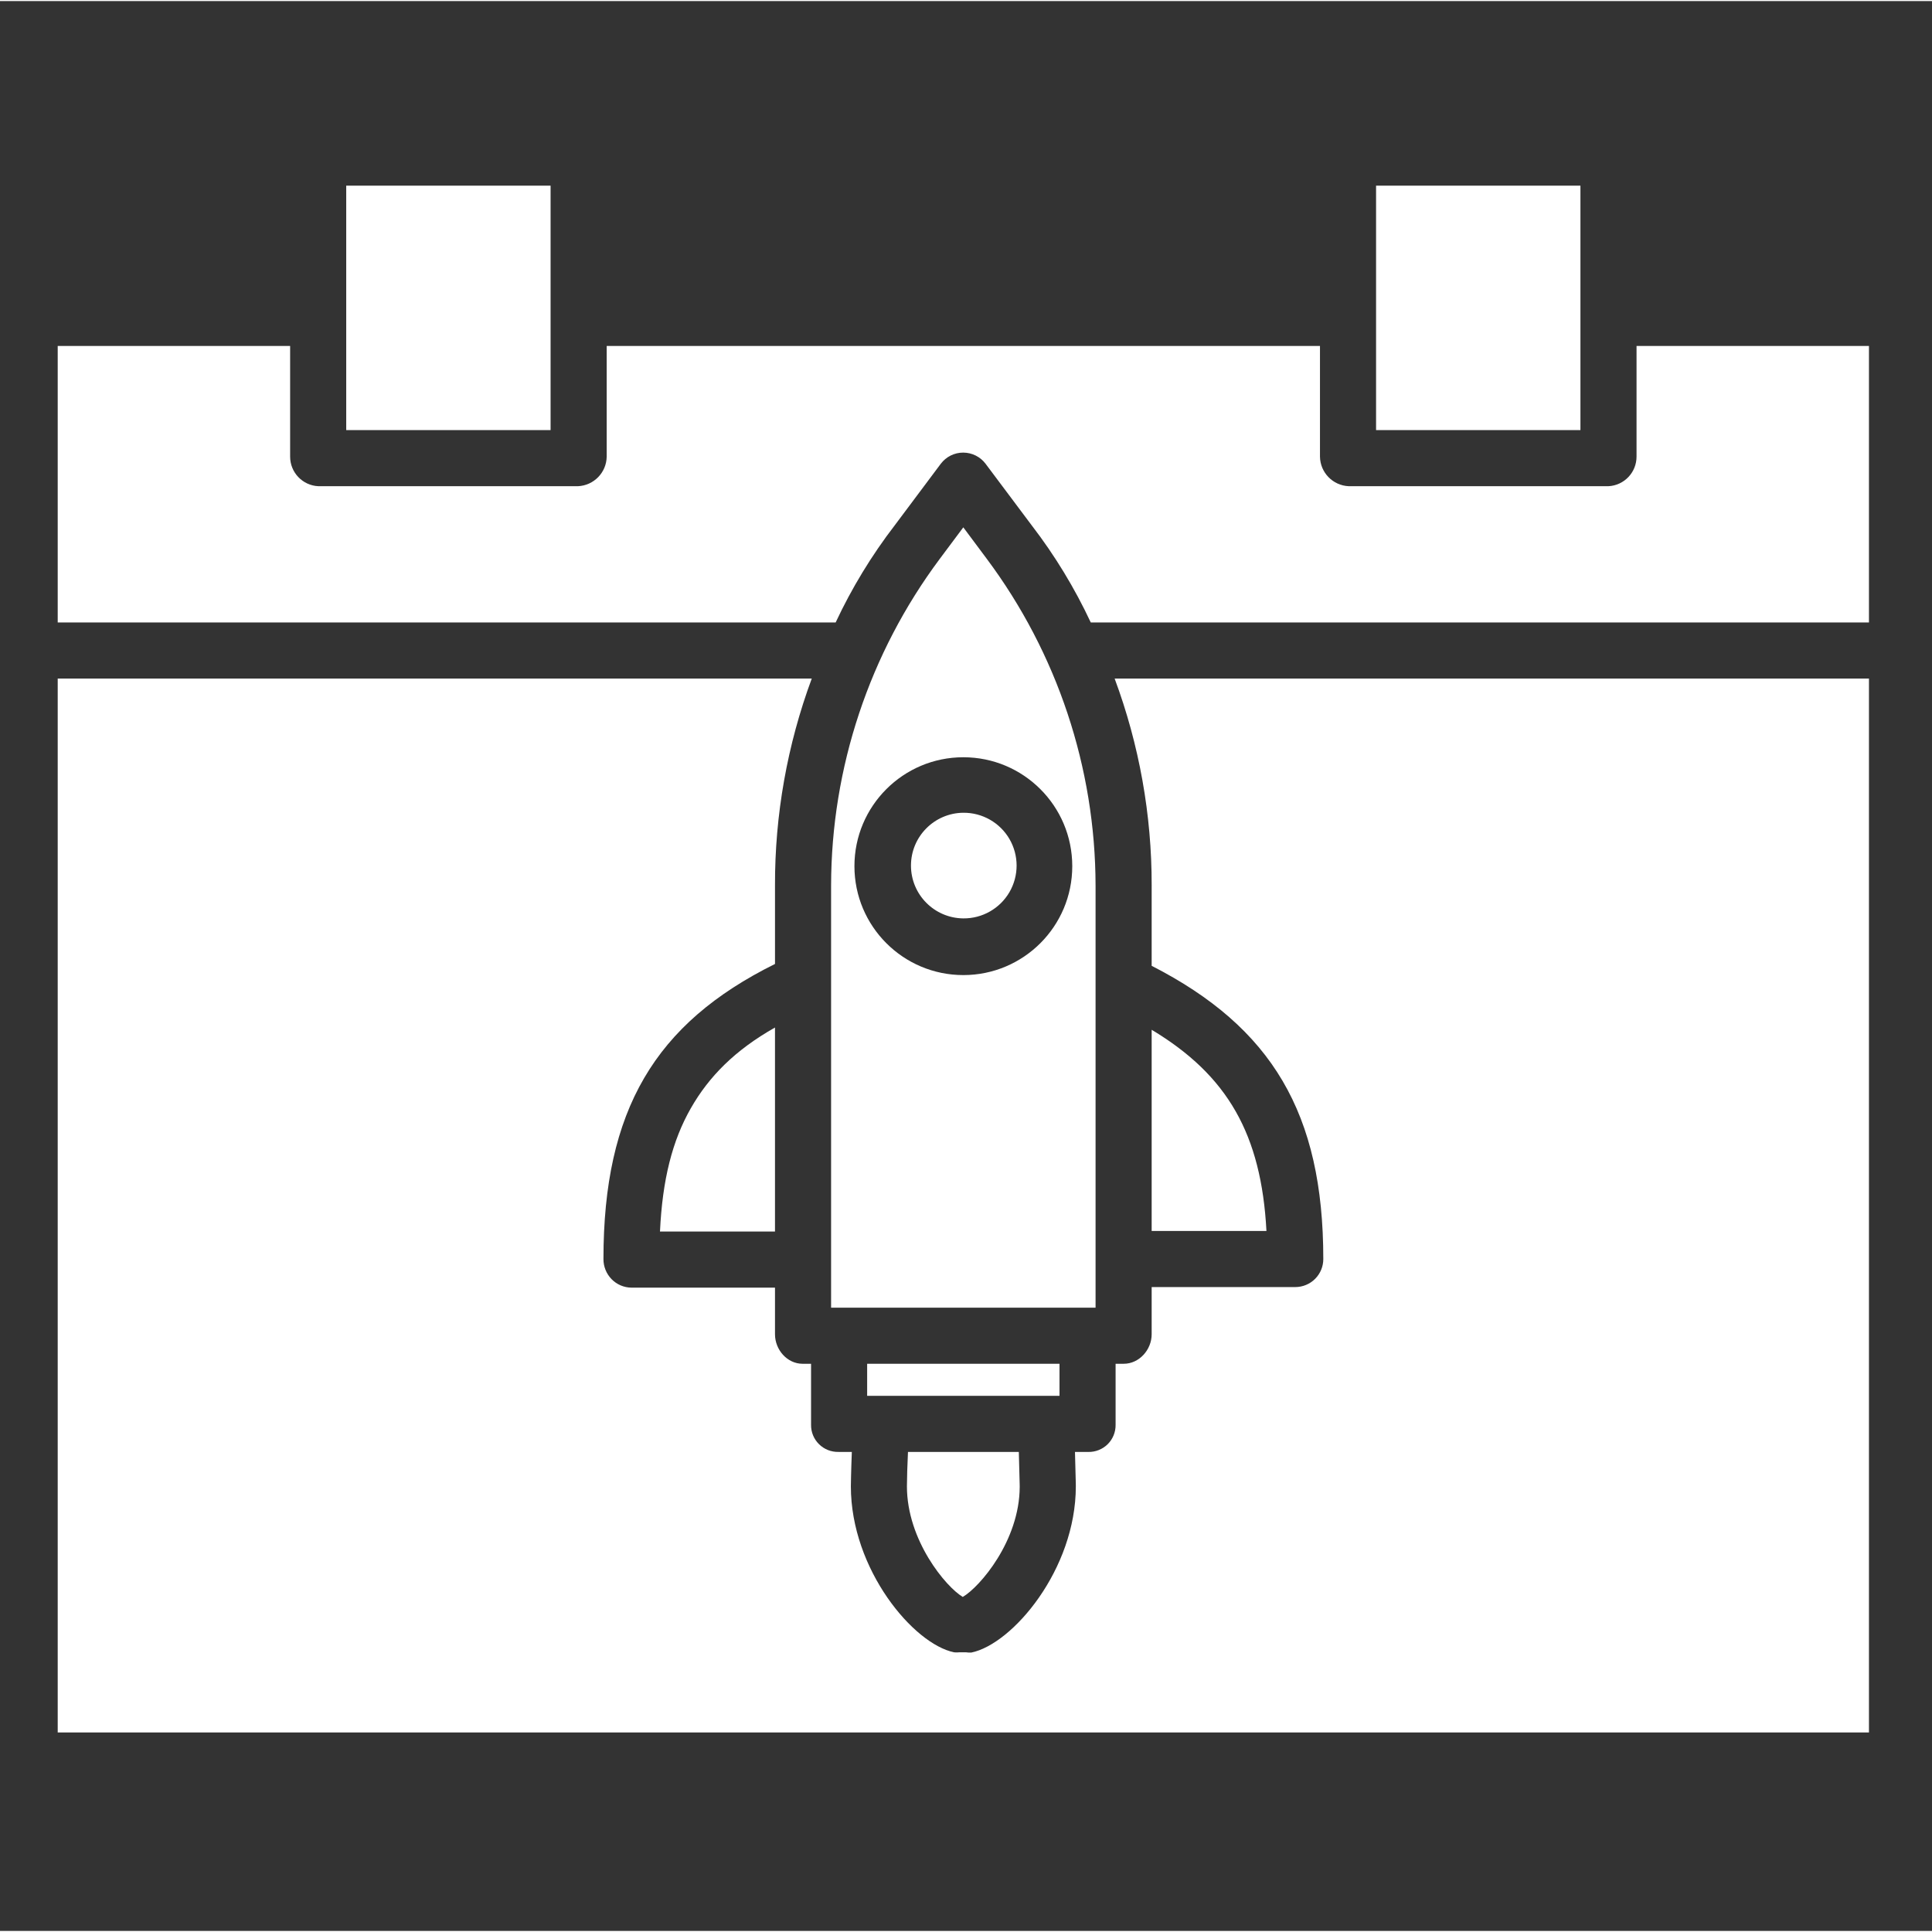
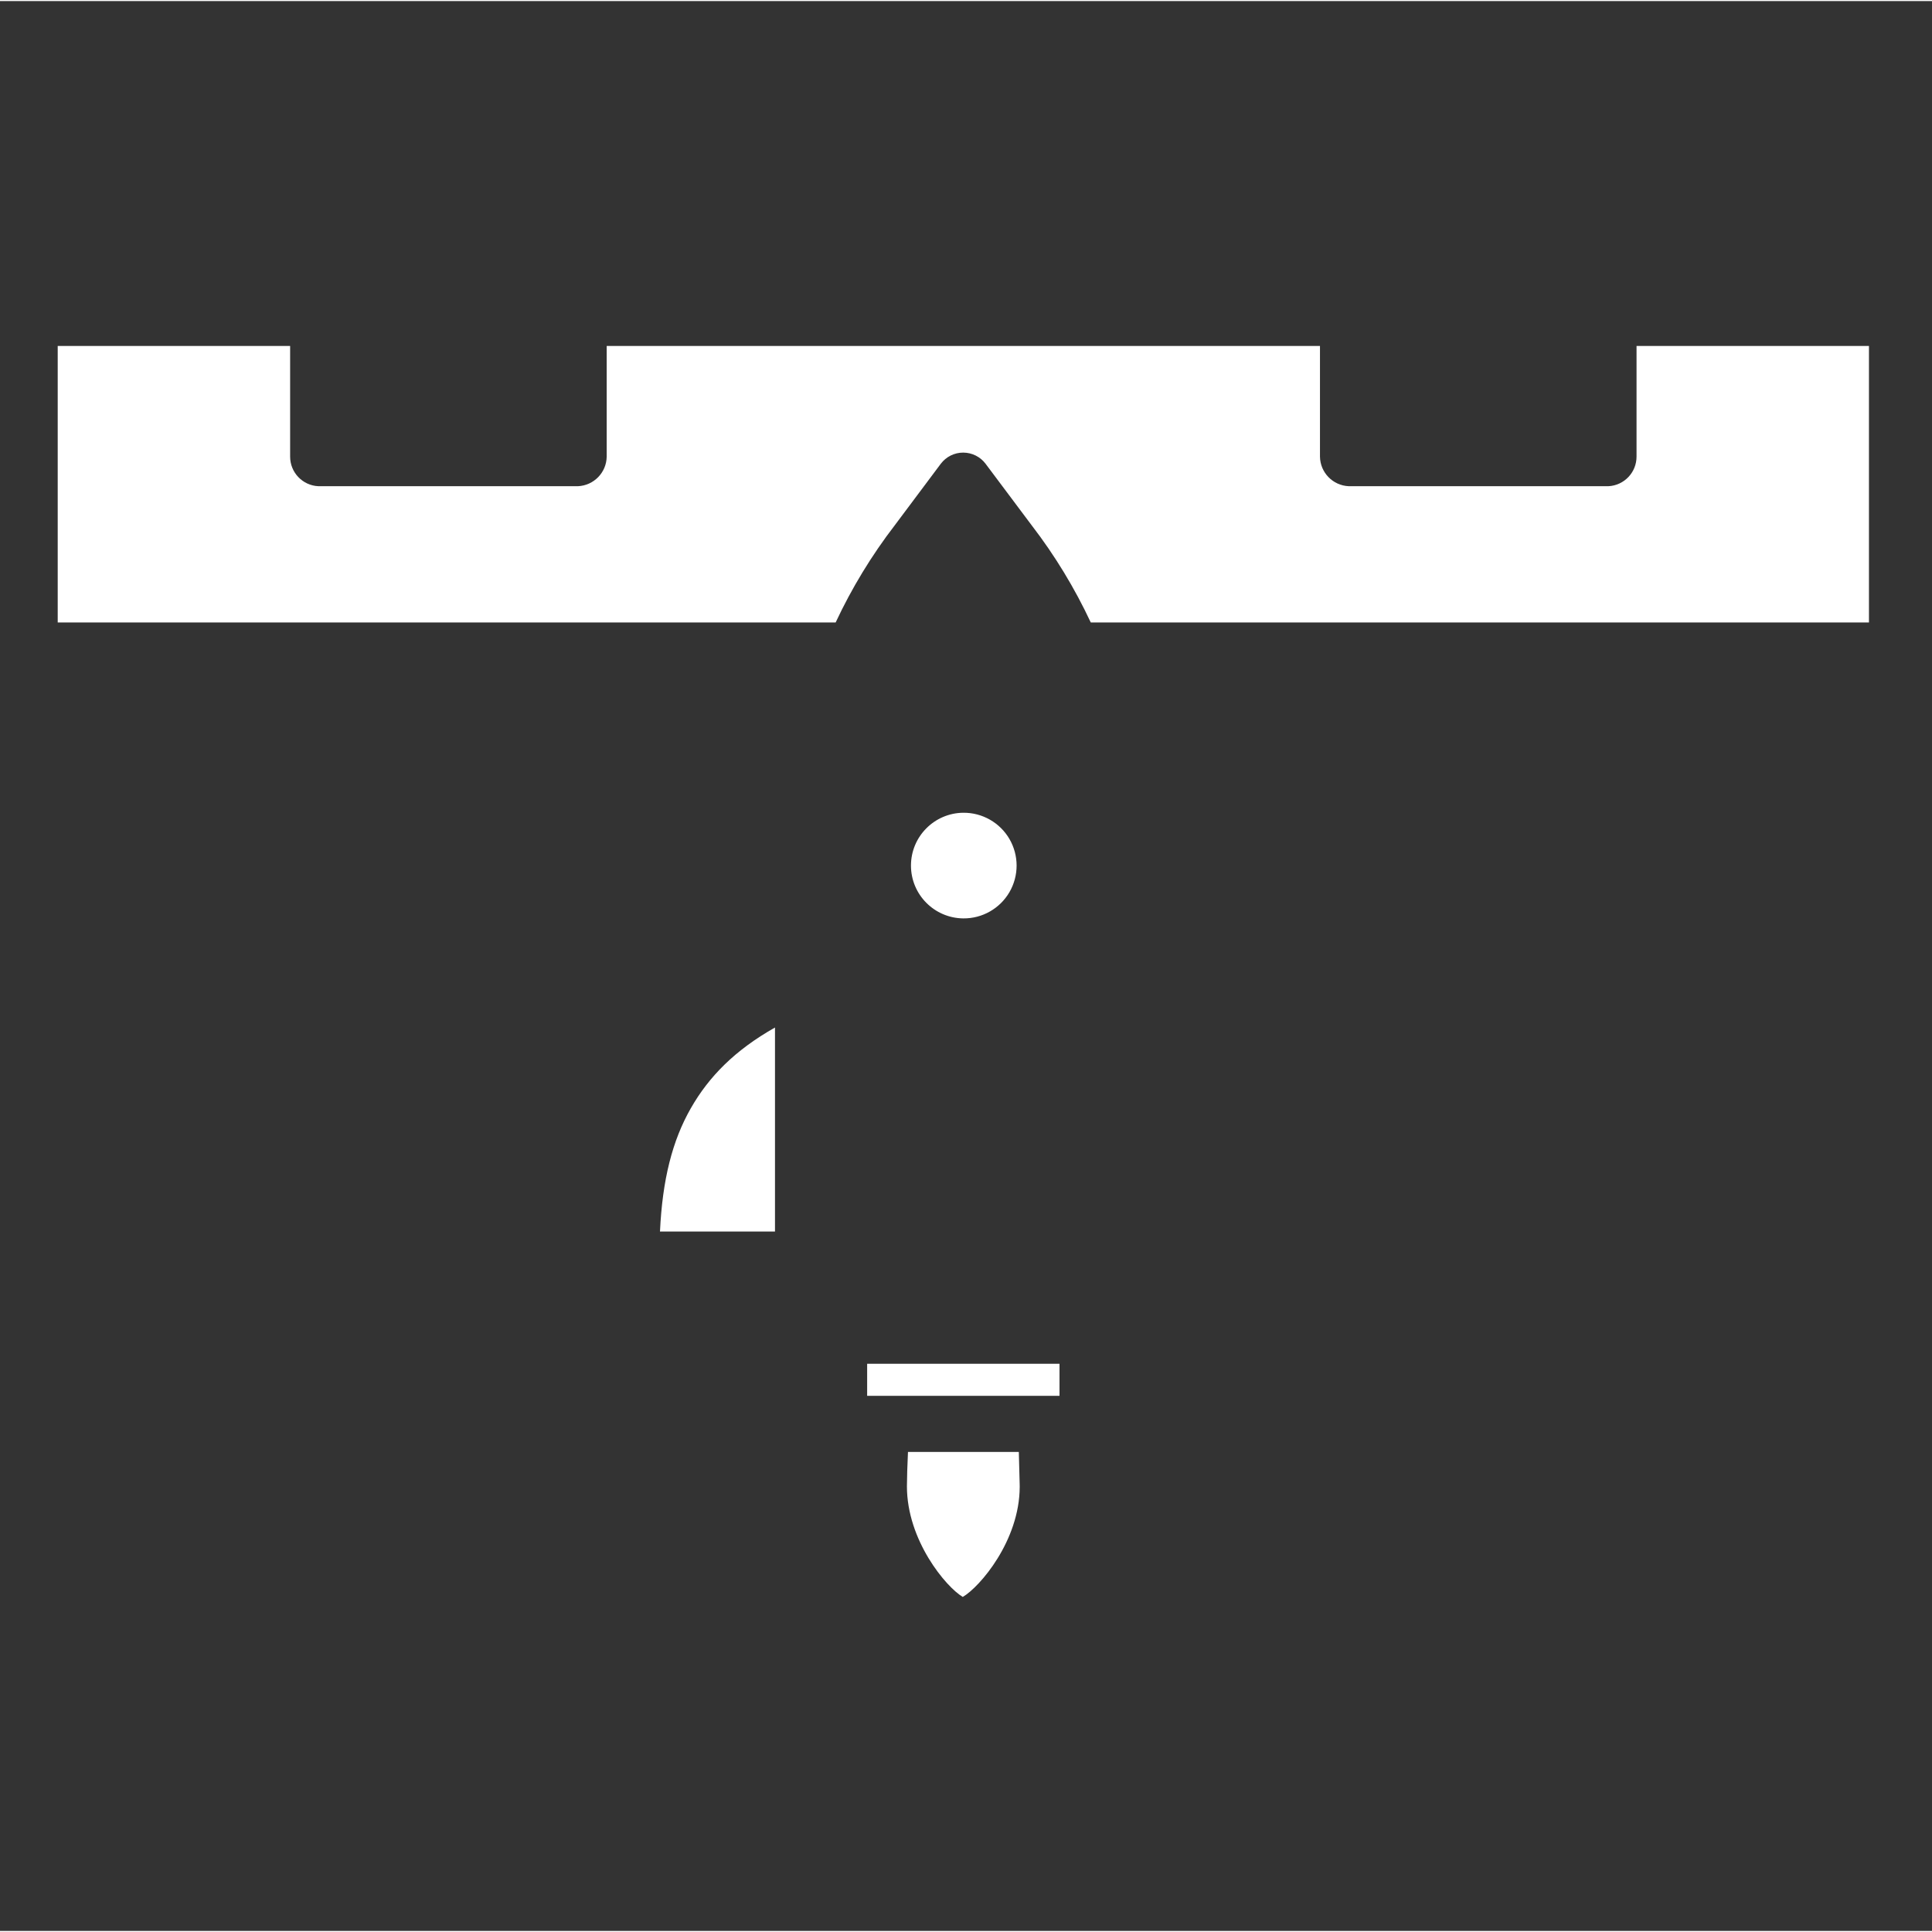
<svg xmlns="http://www.w3.org/2000/svg" height="512px" viewBox="-18 -60 602.667 602" width="512px" class="">
  <rect x="-18" y="-60" width="602.667" height="602" fill="#333333" stroke="none" />
  <g>
    <path d="m265.234 392.582c-.191 3.75-.32 8.445-.328 10.73 0 16.855 12.188 31.406 17.418 34.5 5.316-3.086 17.719-17.52 17.762-34.344l-.012-.852c-.094-4.293-.184-7.539-.262-10.039zm0 0" data-original="#000000" class="active-path" data-old_color="#ffffff" fill="#ffffff" />
    <path d="m252.5 365.082h60v10h-60zm0 0" data-original="#000000" class="active-path" data-old_color="#ffffff" fill="#ffffff" />
-     <path d="m341.25 215.895v25.047c37.5 19.195 53.539 46.043 53.539 91.461.008 2.32-.918 4.547-2.555 6.188-1.641 1.641-3.867 2.562-6.184 2.562h-44.801v14.719c0 4.828-3.875 9.207-8.707 9.207h-2.543v19.027c.035 2.273-.855 4.461-2.465 6.062-1.617 1.594-3.809 2.469-6.086 2.414h-4.121c.086 2.5.164 5.832.25 9.625l.016.977v.129c0 25.938-19.797 49.285-32.633 51.855-.57.023-1.148-.012-1.715-.094h-1.855c-.57.062-1.148.066-1.719.023-12.684-2.539-32.254-25.816-32.254-51.793 0-.098.051-4.48.301-10.73h-4.168c-2.27.055-4.465-.816-6.074-2.414-1.617-1.594-2.512-3.781-2.477-6.055v-19.023h-2.625c-4.832 0-8.625-4.375-8.625-9.211v-14.539h-44.824c-2.32-.031-4.535-.984-6.156-2.648-1.637-1.68-2.543-3.938-2.531-6.281 0-46.387 16.012-73.453 53.512-92.039v-24.469c-.062-22.031 3.824-43.898 11.469-64.562h-235.219v328.75h565v-328.75h-235.305c7.68 20.66 11.594 42.527 11.555 64.562zm0 0" data-original="#000000" class="active-path" data-old_color="#ffffff" fill="#ffffff" />
-     <path d="m411.25-2.418h63.75v76.25h-63.75zm0 0" data-original="#000000" class="active-path" data-old_color="#ffffff" fill="#ffffff" />
-     <path d="m90-2.418h63.75v76.25h-63.75zm0 0" data-original="#000000" class="active-path" data-old_color="#ffffff" fill="#ffffff" />
    <path d="m187.875 323.832h35.875v-63.641c-12.5 7.066-20.617 15.309-26.266 25.203-5.75 10.078-8.848 22.188-9.609 38.438zm0 0" data-original="#000000" class="active-path" data-old_color="#ffffff" fill="#ffffff" />
-     <path d="m341.25 260.895v62.758h35.805c-1.602-30.078-12.055-48.5-35.805-62.758zm0 0" data-original="#000000" class="active-path" data-old_color="#ffffff" fill="#ffffff" />
    <path d="m492.5 82.086c.016 4.941-3.867 9.02-8.805 9.246h-80.965c-4.977-.215-8.918-4.27-8.98-9.246v-34.504h-222.5v34.504c-.062 4.977-4.004 9.031-8.98 9.246h-80.965c-4.938-.227-8.82-4.305-8.805-9.246v-34.504h-72.5v86.25h242.672c5.02-10.734 11.199-20.891 18.426-30.293l14.363-19.199c1.652-2.199 4.25-3.496 7.004-3.488 2.754.004 5.348 1.301 6.992 3.508l14.367 19.18c7.227 9.395 13.402 19.559 18.426 30.293h242.75v-86.25h-72.5zm0 0" data-original="#000000" class="active-path" data-old_color="#ffffff" fill="#ffffff" />
-     <path d="m323.75 215.895c-.062-36.734-11.961-72.473-33.938-101.914l-7.32-9.816-7.332 9.816c-21.965 29.441-33.855 65.18-33.91 101.914v131.688h82.5zm-41.242 27.938h-.008c-18.766-.004-33.969-15.215-33.969-33.977s15.215-33.973 33.973-33.973c18.766 0 33.977 15.211 33.977 33.973.004 18.762-15.207 33.973-33.973 33.977zm0 0" data-original="#000000" class="active-path" data-old_color="#ffffff" fill="#ffffff" />
    <path d="m282.5 193.195c-9.043.082-16.332 7.434-16.332 16.477s7.289 16.398 16.332 16.477c5.922.055 11.414-3.078 14.391-8.195 2.973-5.121 2.973-11.438 0-16.562-2.977-5.117-8.469-8.246-14.391-8.195zm0 0" data-original="#000000" class="active-path" data-old_color="#ffffff" fill="#ffffff" />
  </g>
</svg>